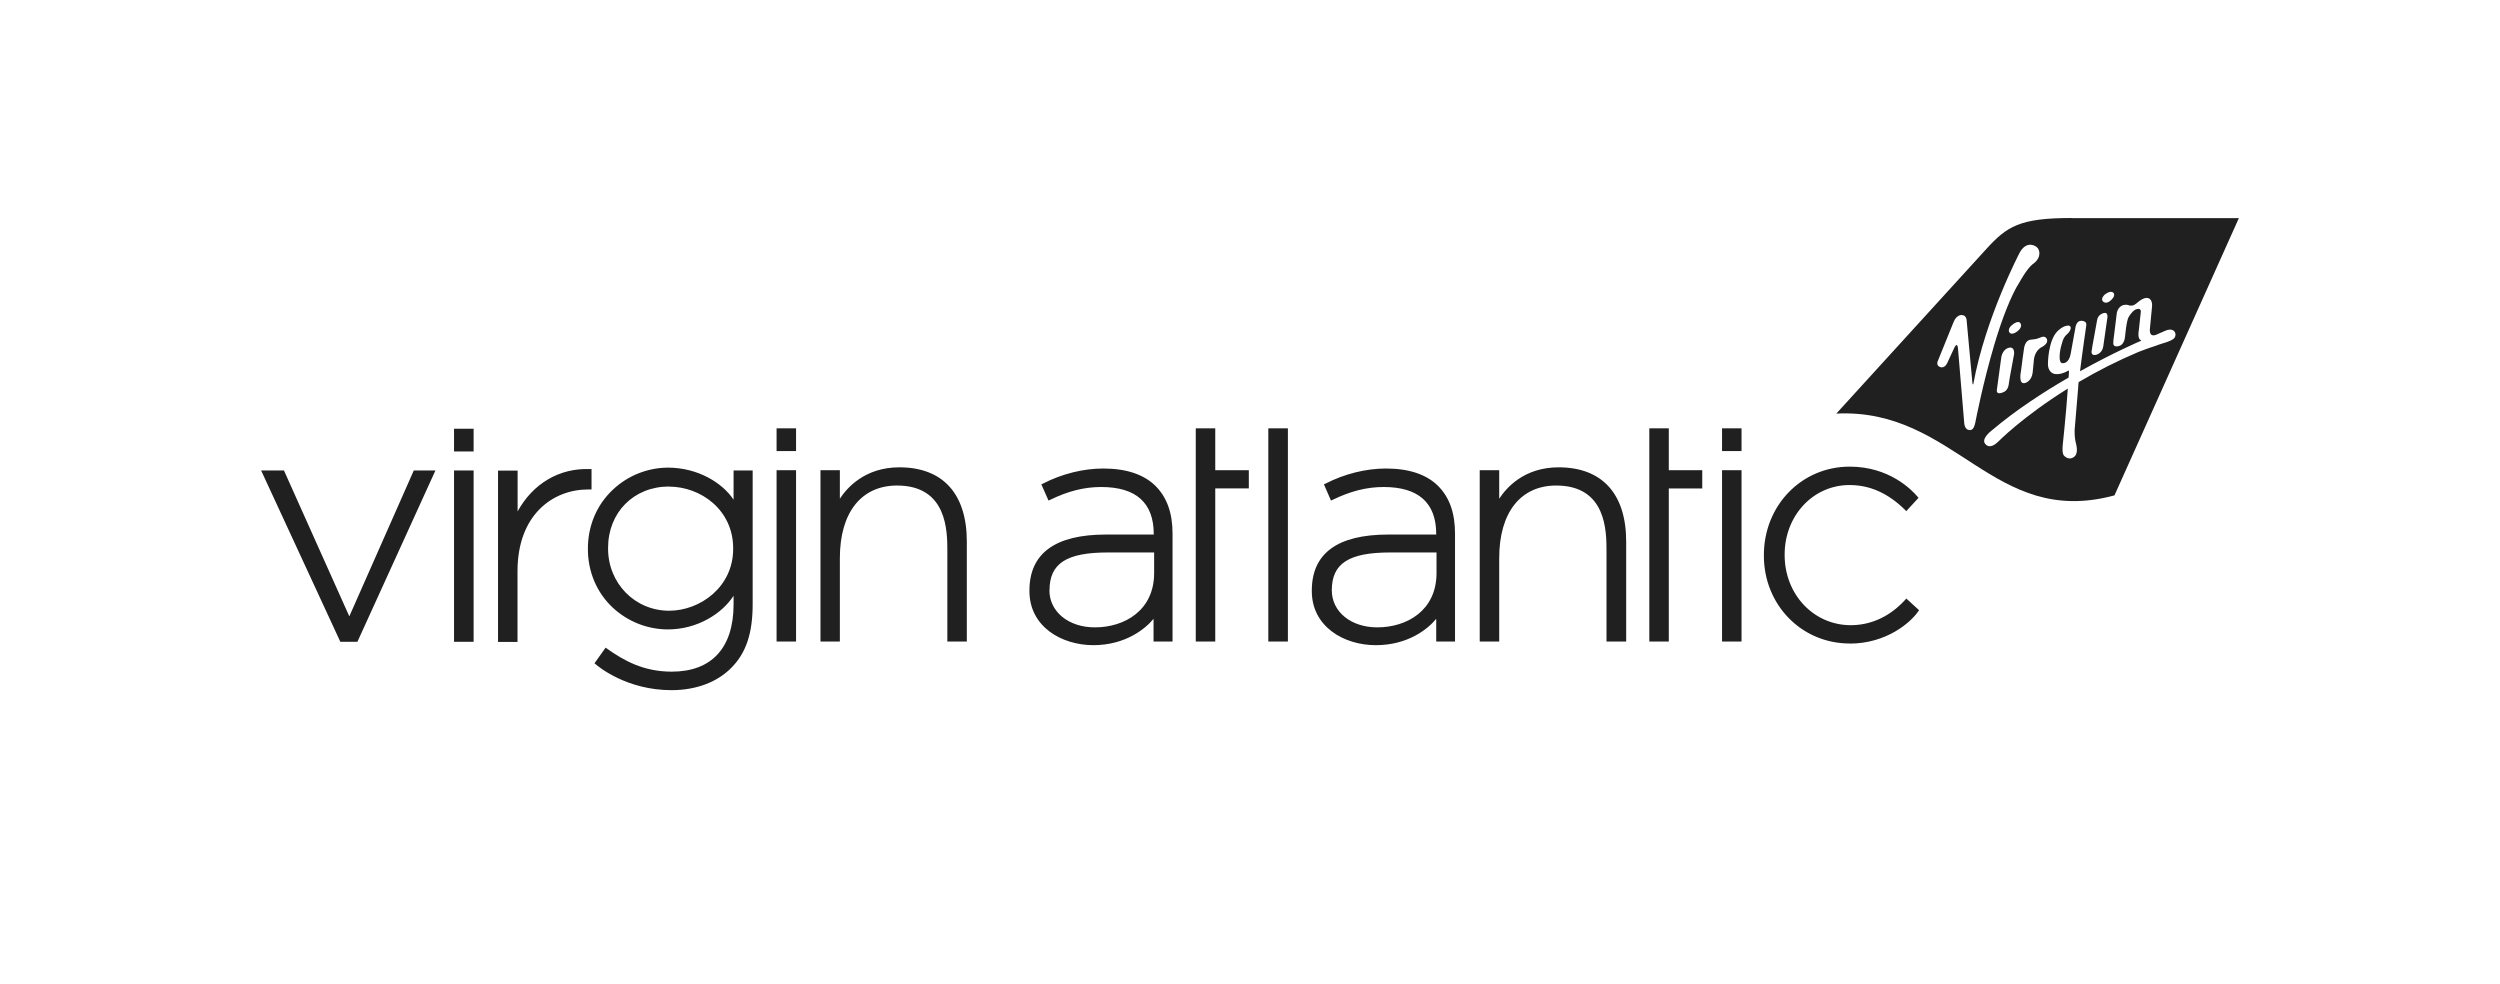
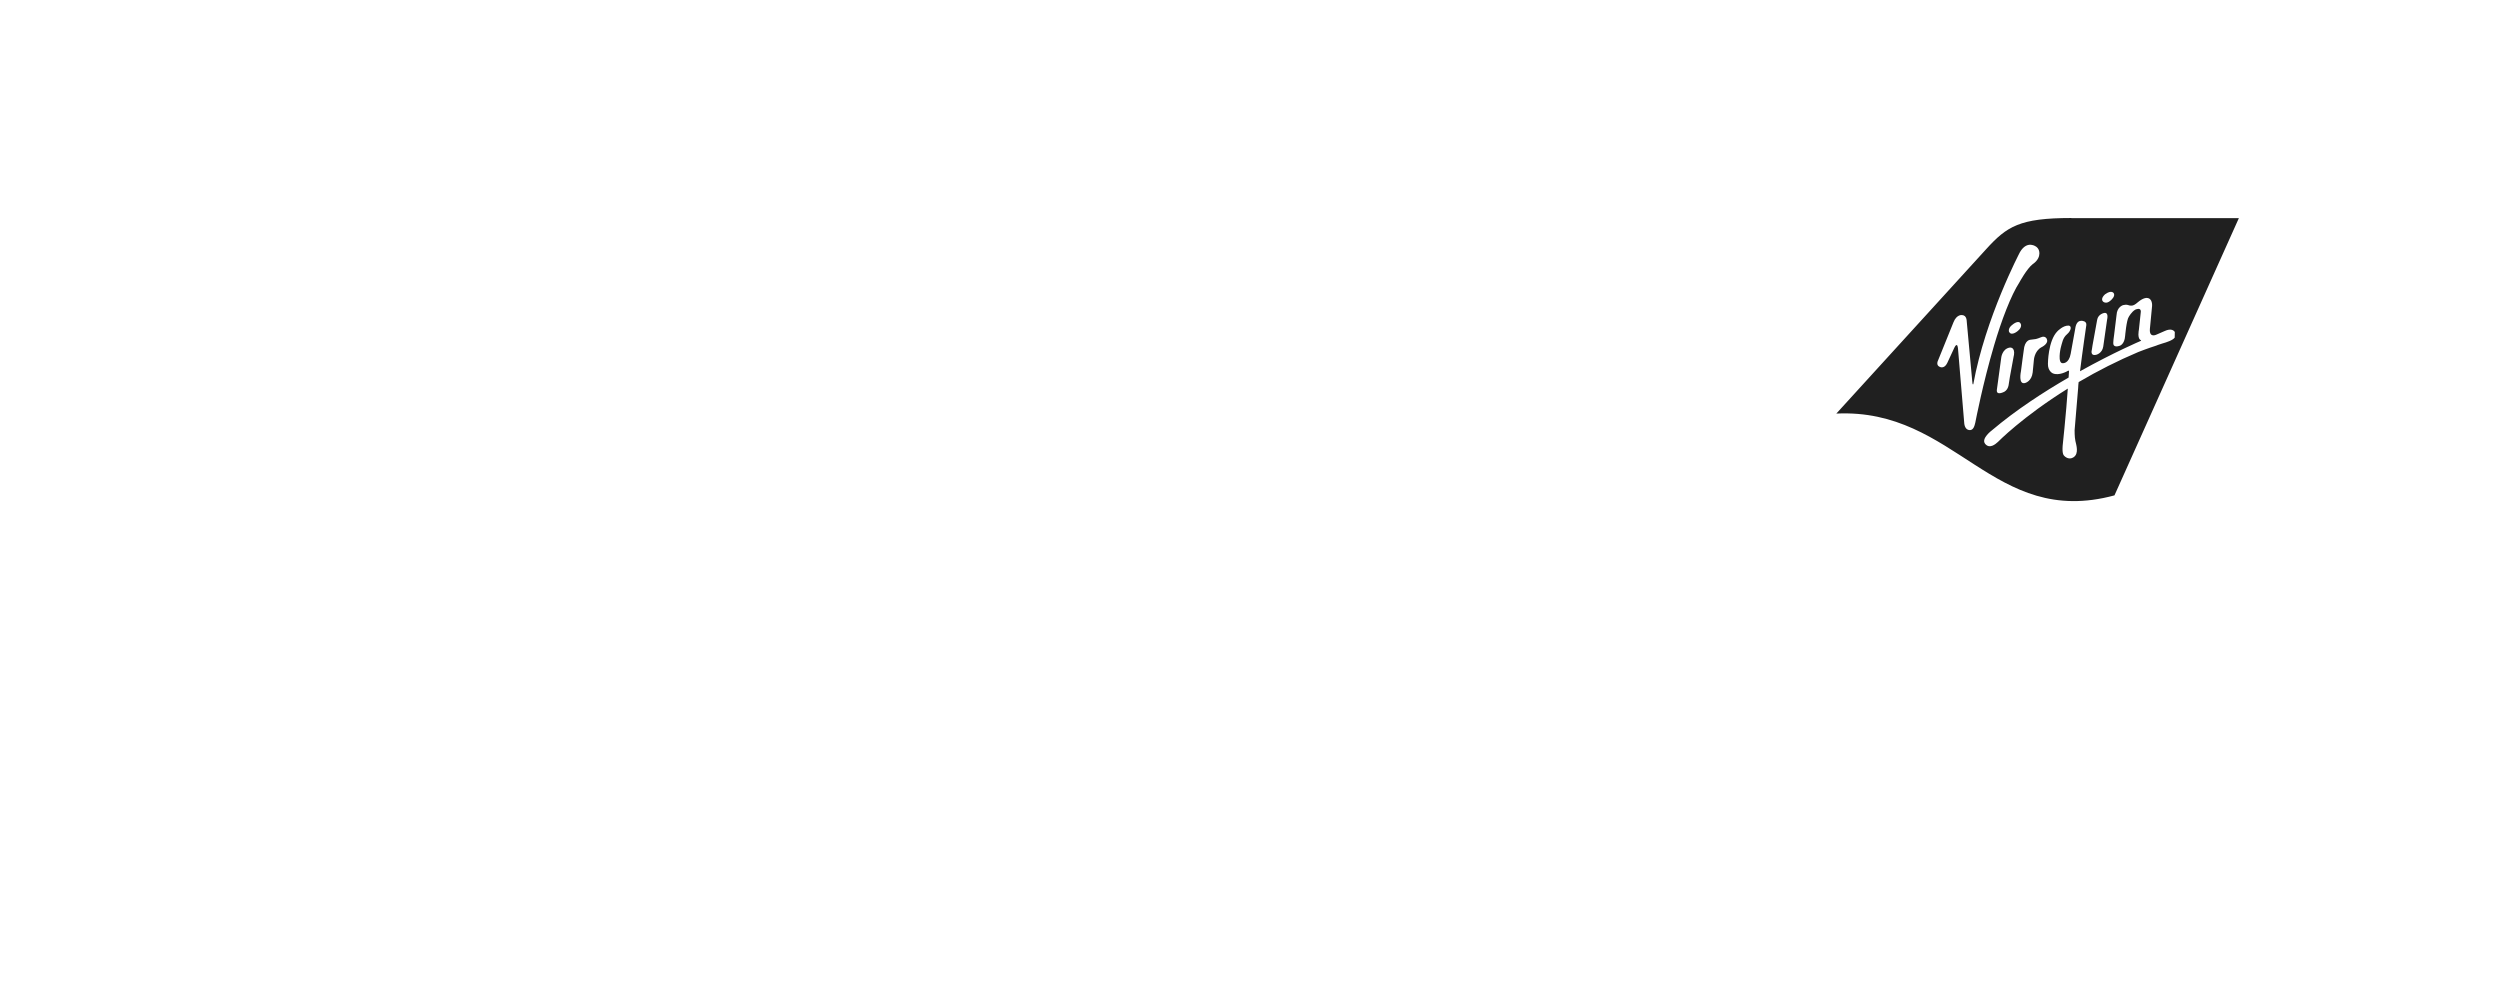
<svg xmlns="http://www.w3.org/2000/svg" id="Layer_1" data-name="Layer 1" viewBox="0 0 254 100">
  <defs>
    <style>
      .cls-1 {
        fill: #202020;
      }
    </style>
  </defs>
-   <path class="cls-1" d="M36.32,65.21h-1.74l-8.05-17.41h2.32l6.64,14.82,6.55-14.82h2.2l-7.93,17.41h0,0ZM48.12,45.87h-1.99v-2.31h1.99v2.31ZM48.12,65.21h-1.99v-17.41h1.99v17.41ZM80.88,45.83h-1.98v-2.31h1.98s0,2.31,0,2.31ZM80.88,65.18h-1.98v-17.41h1.98v17.41h0ZM130.85,65.18h-1.99v-21.66h1.99v21.66h0ZM176.94,45.83h-1.98v-2.31h1.98v2.31ZM176.94,65.18h-1.98v-17.41h1.98v17.41h0ZM123.47,65.18h-1.98v-21.66h1.98v4.25h3.41v1.85h-3.41v15.56h0ZM169.55,65.18h-1.98v-21.66h1.98v4.25h3.4v1.86h-3.4v15.56h0ZM111.09,65.55c-3.23,0-6.5-1.88-6.5-5.49v-.06c0-3.78,2.62-5.69,7.77-5.69h4.86v-.05c0-3.17-1.79-4.78-5.34-4.78-1.72,0-3.35.41-5.18,1.3l-.17.08-.73-1.65.15-.07c1.93-1,4.12-1.54,6.14-1.54,2.34,0,4.13.6,5.32,1.78,1.15,1.16,1.72,2.74,1.72,4.84v10.96h-1.93v-2.31c-.79.97-2.81,2.68-6.14,2.68h0s0,0,0,0ZM106.62,59.97c0,2.18,1.94,3.77,4.62,3.77,2.99,0,6.02-1.7,6.02-5.52v-2.09h-4.69c-4.22,0-5.94,1.11-5.94,3.85h0s0,0,0,0ZM139.77,65.55c-3.22,0-6.49-1.88-6.49-5.49v-.06c0-3.78,2.61-5.69,7.77-5.69h4.87v-.05c0-3.17-1.8-4.78-5.34-4.78-1.71,0-3.35.41-5.18,1.3l-.17.08-.72-1.65.15-.07c1.94-1,4.13-1.54,6.15-1.54,2.34,0,4.13.6,5.31,1.78,1.15,1.16,1.71,2.74,1.71,4.84v10.96h-1.91v-2.31c-.79.97-2.8,2.68-6.15,2.68h0ZM135.31,59.97c0,2.18,1.94,3.77,4.62,3.77,3,0,6.02-1.7,6.02-5.52v-2.09h-4.69c-4.22,0-5.95,1.11-5.95,3.85h0ZM98.23,65.18h-1.98v-9.2c0-1.99,0-6.65-5.11-6.65-3.64,0-5.81,2.76-5.81,7.37v8.48h-1.97v-17.41h1.97v2.9c.7-1.08,2.52-3.19,6.04-3.19,4.42,0,6.86,2.68,6.86,7.55v10.15h0ZM165.21,65.18h-1.99v-9.2c0-1.99,0-6.65-5.11-6.65-3.63,0-5.79,2.76-5.79,7.37v8.48h-1.98v-17.41h1.98v2.9c.7-1.08,2.51-3.19,6.03-3.19,4.42,0,6.87,2.68,6.87,7.55v10.15h0ZM68.21,70.12c-4.51,0-7.38-2.36-7.69-2.63l-.12-.1,1.13-1.59.14.1c1.72,1.22,3.71,2.34,6.58,2.34,4.05,0,6.28-2.42,6.28-6.83v-.88c-1.15,1.79-3.65,3.42-6.69,3.42-2.07-.01-4.06-.8-5.58-2.21-1.63-1.52-2.53-3.65-2.53-5.94v-.07c0-2.32.9-4.44,2.53-5.97,1.51-1.43,3.5-2.23,5.58-2.25,3.08,0,5.57,1.56,6.69,3.26v-2.97h1.94v13.58c0,2.93-.65,4.92-2.13,6.43-1.45,1.5-3.62,2.31-6.12,2.31h0s0,0,0,0ZM67.98,49.43c-3.58,0-6.2,2.62-6.2,6.24v.06c0,3.54,2.73,6.32,6.21,6.32,3.13,0,6.5-2.4,6.5-6.28v-.06c0-3.92-3.31-6.27-6.52-6.27h0s0-.01,0-.01ZM187.93,65.38c-4.89,0-8.72-3.92-8.72-8.92v-.06c0-5.05,3.83-8.99,8.72-8.99,4,0,6.28,2.33,6.89,3.05l.1.12-1.25,1.36-.12-.14c-1.73-1.7-3.58-2.52-5.64-2.52-3.69,0-6.59,3.1-6.59,7.06v.06c0,3.99,2.95,7.12,6.72,7.12,2.8,0,4.65-1.61,5.52-2.57l.12-.14,1.3,1.19-.09.12c-.77,1.13-3.23,3.27-6.96,3.27h0ZM52.59,65.22h-1.99v-17.41h1.99v4.15c1.54-2.82,4.25-4.43,7.34-4.3h.17v2.07h-.35c-3.57,0-7.17,2.56-7.17,8.3v7.19h0Z" />
-   <path class="cls-1" d="M210.45,22.15c-5.27,0-6.56.86-8.66,3.17l-15.22,16.7c12.16-.58,15.9,11.66,28.26,8.31l12.64-28.17h0s-17.02,0-17.02,0ZM213.91,29.88c.61-.44.83-.11.83-.11.24.32-.29.75-.29.75h0c-.45.43-.77.13-.77.13-.34-.32.22-.77.22-.77ZM212.52,35.61l.08-.52.47-2.59c.1-.59.7-.7.7-.7.49-.1.33.59.31.68-.02.09-.39,2.73-.39,2.73-.11.71-.73.84-.73.84h0c-.57.14-.45-.42-.45-.42ZM207.95,34.44c.24.48-.54.84-.54.84-.73.4-.77,1.32-.77,1.32l-.12,1.24c-.1.88-.73,1.06-.73,1.06-.78.27-.46-1.19-.46-1.19.04-.38.28-2.1.28-2.1h0c.08-1.06.66-1.09.66-1.09.08-.01.54-.07.54-.07,0,0,.19-.03.54-.18.47-.21.61.18.61.18ZM204.61,36.09l-.41,2.23-.13.83s-.06.43-.41.64c0,0-.85.47-.78-.18l.45-3.3s.1-.84.82-.99h0s.6-.15.47.78ZM204.13,33.74s-.19-.38.36-.77c0,0,.65-.55.83-.03,0,0,.15.32-.33.7h0s-.61.52-.85.1ZM200.14,43.7c-.51,0-.56-.61-.57-.67,0-.06-.64-7.64-.64-7.64,0,0-.03-.31-.12-.33,0,0-.11-.05-.25.27l-.72,1.55c-.31.65-.77.39-.77.39-.42-.18-.16-.66-.16-.66l1.56-3.86c.33-.84.88-.74.88-.74.48.04.46.55.48.75.02.21.54,5.86.54,5.86.03.61.12.4.12.4,1.22-6.73,4.74-13.41,4.74-13.41.75-1.27,1.67-.53,1.67-.53.35.27.3.7.3.7-.01.65-.67,1.05-.67,1.05-.6.46-1.36,1.86-1.36,1.86h0c-.85,1.31-1.82,3.85-2.57,6.4-1.15,3.9-1.84,7.5-1.91,7.85-.08.34-.19.76-.56.76ZM220.95,34.3c-.18.26-.79.47-1.26.6-.35.1-.63.22-.63.22-.83.26-1.82.65-1.82.65-2.08.88-4.1,1.9-6.05,3.05-.03.2-.04.4-.05.6,0,0-.32,3.73-.36,4.29,0,0-.01.67.08,1.09.09.41.38,1.29-.19,1.66-.46.3-.87-.05-.97-.17-.06-.08-.23-.28-.1-1.34,0,0,.28-2.68.34-3.55l.15-1.92c-4.61,2.87-7.1,5.42-7.1,5.42-.25.23-.86.75-1.31.18-.41-.54.7-1.36.7-1.36,2.43-2.06,5.25-3.89,7.79-5.36l.04-.6s.03-.19-.17-.05c0,0-.86.5-1.48.22,0,0-.51-.22-.49-.97,0,0,0-2.35.98-3.32,0,0,.57-.59,1.12-.56.33.02.28.5-.15.87-.45.38-.5.86-.66,1.43,0,0-.35,1.59.24,1.52,0,0,.6.05.78-.95,0,0,.4-2.21.45-2.48.04-.27.12-.89.65-.88,0,0,.55,0,.49.44,0,0-.4,2.73-.64,4.69,3.46-1.93,6.14-3.07,6.14-3.07.1-.06.06-.08.06-.08-.42-.15-.22-1.06-.22-1.06l.2-1.86c0-.46-.56-.19-.56-.19-.39.22-.67.74-.67.74-.23.32-.37,1.95-.37,1.95-.06.84-.54.98-.54.98-.57.2-.64-.12-.64-.12-.07-.15.06-.95.06-.95l.25-2.04c.04-.85.67-1.02.67-1.02.15-.03.33-.07.53,0,.15.06.31.07.47.03.21-.06.48-.31.48-.31.56-.48.9-.45.9-.45.65,0,.56.84.56.84l-.22,2.3c-.08.97.65.59.66.59.02,0,.27-.12.87-.38.56-.25.87-.1,1,.11,0,0,0-.01,0-.02v.02s0,0,0,0c0,0,0,0,0,0,.1.18.1.4-.02.57Z" />
+   <path class="cls-1" d="M210.45,22.15c-5.27,0-6.56.86-8.66,3.17l-15.22,16.7c12.16-.58,15.9,11.66,28.26,8.31l12.64-28.17h0s-17.02,0-17.02,0ZM213.91,29.88c.61-.44.83-.11.83-.11.24.32-.29.75-.29.75h0c-.45.43-.77.13-.77.13-.34-.32.22-.77.22-.77ZM212.52,35.61l.08-.52.47-2.59c.1-.59.7-.7.7-.7.49-.1.33.59.31.68-.02.09-.39,2.73-.39,2.73-.11.71-.73.84-.73.84h0c-.57.14-.45-.42-.45-.42ZM207.95,34.44c.24.48-.54.84-.54.84-.73.4-.77,1.32-.77,1.32l-.12,1.24c-.1.88-.73,1.06-.73,1.06-.78.27-.46-1.19-.46-1.19.04-.38.28-2.1.28-2.1h0c.08-1.06.66-1.09.66-1.09.08-.01.54-.07.54-.07,0,0,.19-.03.54-.18.47-.21.61.18.61.18ZM204.61,36.09l-.41,2.23-.13.83s-.06.43-.41.64c0,0-.85.47-.78-.18l.45-3.3s.1-.84.82-.99h0s.6-.15.47.78ZM204.13,33.74s-.19-.38.36-.77c0,0,.65-.55.83-.03,0,0,.15.32-.33.7h0s-.61.52-.85.1ZM200.14,43.7c-.51,0-.56-.61-.57-.67,0-.06-.64-7.64-.64-7.64,0,0-.03-.31-.12-.33,0,0-.11-.05-.25.27l-.72,1.55c-.31.65-.77.39-.77.39-.42-.18-.16-.66-.16-.66l1.56-3.86c.33-.84.88-.74.88-.74.48.04.46.55.48.75.02.21.54,5.86.54,5.86.03.61.12.4.12.4,1.22-6.73,4.74-13.41,4.74-13.41.75-1.27,1.67-.53,1.67-.53.35.27.3.7.3.7-.01.65-.67,1.05-.67,1.05-.6.46-1.36,1.86-1.36,1.86h0c-.85,1.31-1.82,3.85-2.57,6.4-1.15,3.9-1.84,7.5-1.91,7.85-.08.34-.19.76-.56.76ZM220.95,34.3c-.18.26-.79.47-1.26.6-.35.1-.63.22-.63.22-.83.26-1.82.65-1.82.65-2.08.88-4.1,1.9-6.05,3.05-.03.2-.04.4-.05.6,0,0-.32,3.73-.36,4.29,0,0-.01.67.08,1.09.09.41.38,1.29-.19,1.66-.46.3-.87-.05-.97-.17-.06-.08-.23-.28-.1-1.34,0,0,.28-2.68.34-3.55l.15-1.92c-4.61,2.87-7.1,5.42-7.1,5.42-.25.23-.86.75-1.31.18-.41-.54.7-1.36.7-1.36,2.43-2.06,5.25-3.89,7.79-5.36l.04-.6s.03-.19-.17-.05c0,0-.86.5-1.48.22,0,0-.51-.22-.49-.97,0,0,0-2.35.98-3.32,0,0,.57-.59,1.12-.56.33.02.28.5-.15.87-.45.38-.5.86-.66,1.43,0,0-.35,1.59.24,1.52,0,0,.6.05.78-.95,0,0,.4-2.21.45-2.48.04-.27.12-.89.65-.88,0,0,.55,0,.49.44,0,0-.4,2.73-.64,4.69,3.46-1.93,6.14-3.07,6.14-3.07.1-.06.06-.08.06-.08-.42-.15-.22-1.06-.22-1.06l.2-1.86c0-.46-.56-.19-.56-.19-.39.22-.67.74-.67.74-.23.32-.37,1.95-.37,1.95-.06.84-.54.98-.54.98-.57.2-.64-.12-.64-.12-.07-.15.06-.95.06-.95l.25-2.04c.04-.85.67-1.02.67-1.02.15-.03.33-.07.53,0,.15.06.31.07.47.03.21-.06.48-.31.48-.31.56-.48.9-.45.9-.45.65,0,.56.84.56.84l-.22,2.3c-.08.97.65.59.66.59.02,0,.27-.12.87-.38.56-.25.87-.1,1,.11,0,0,0-.01,0-.02v.02s0,0,0,0Z" />
</svg>